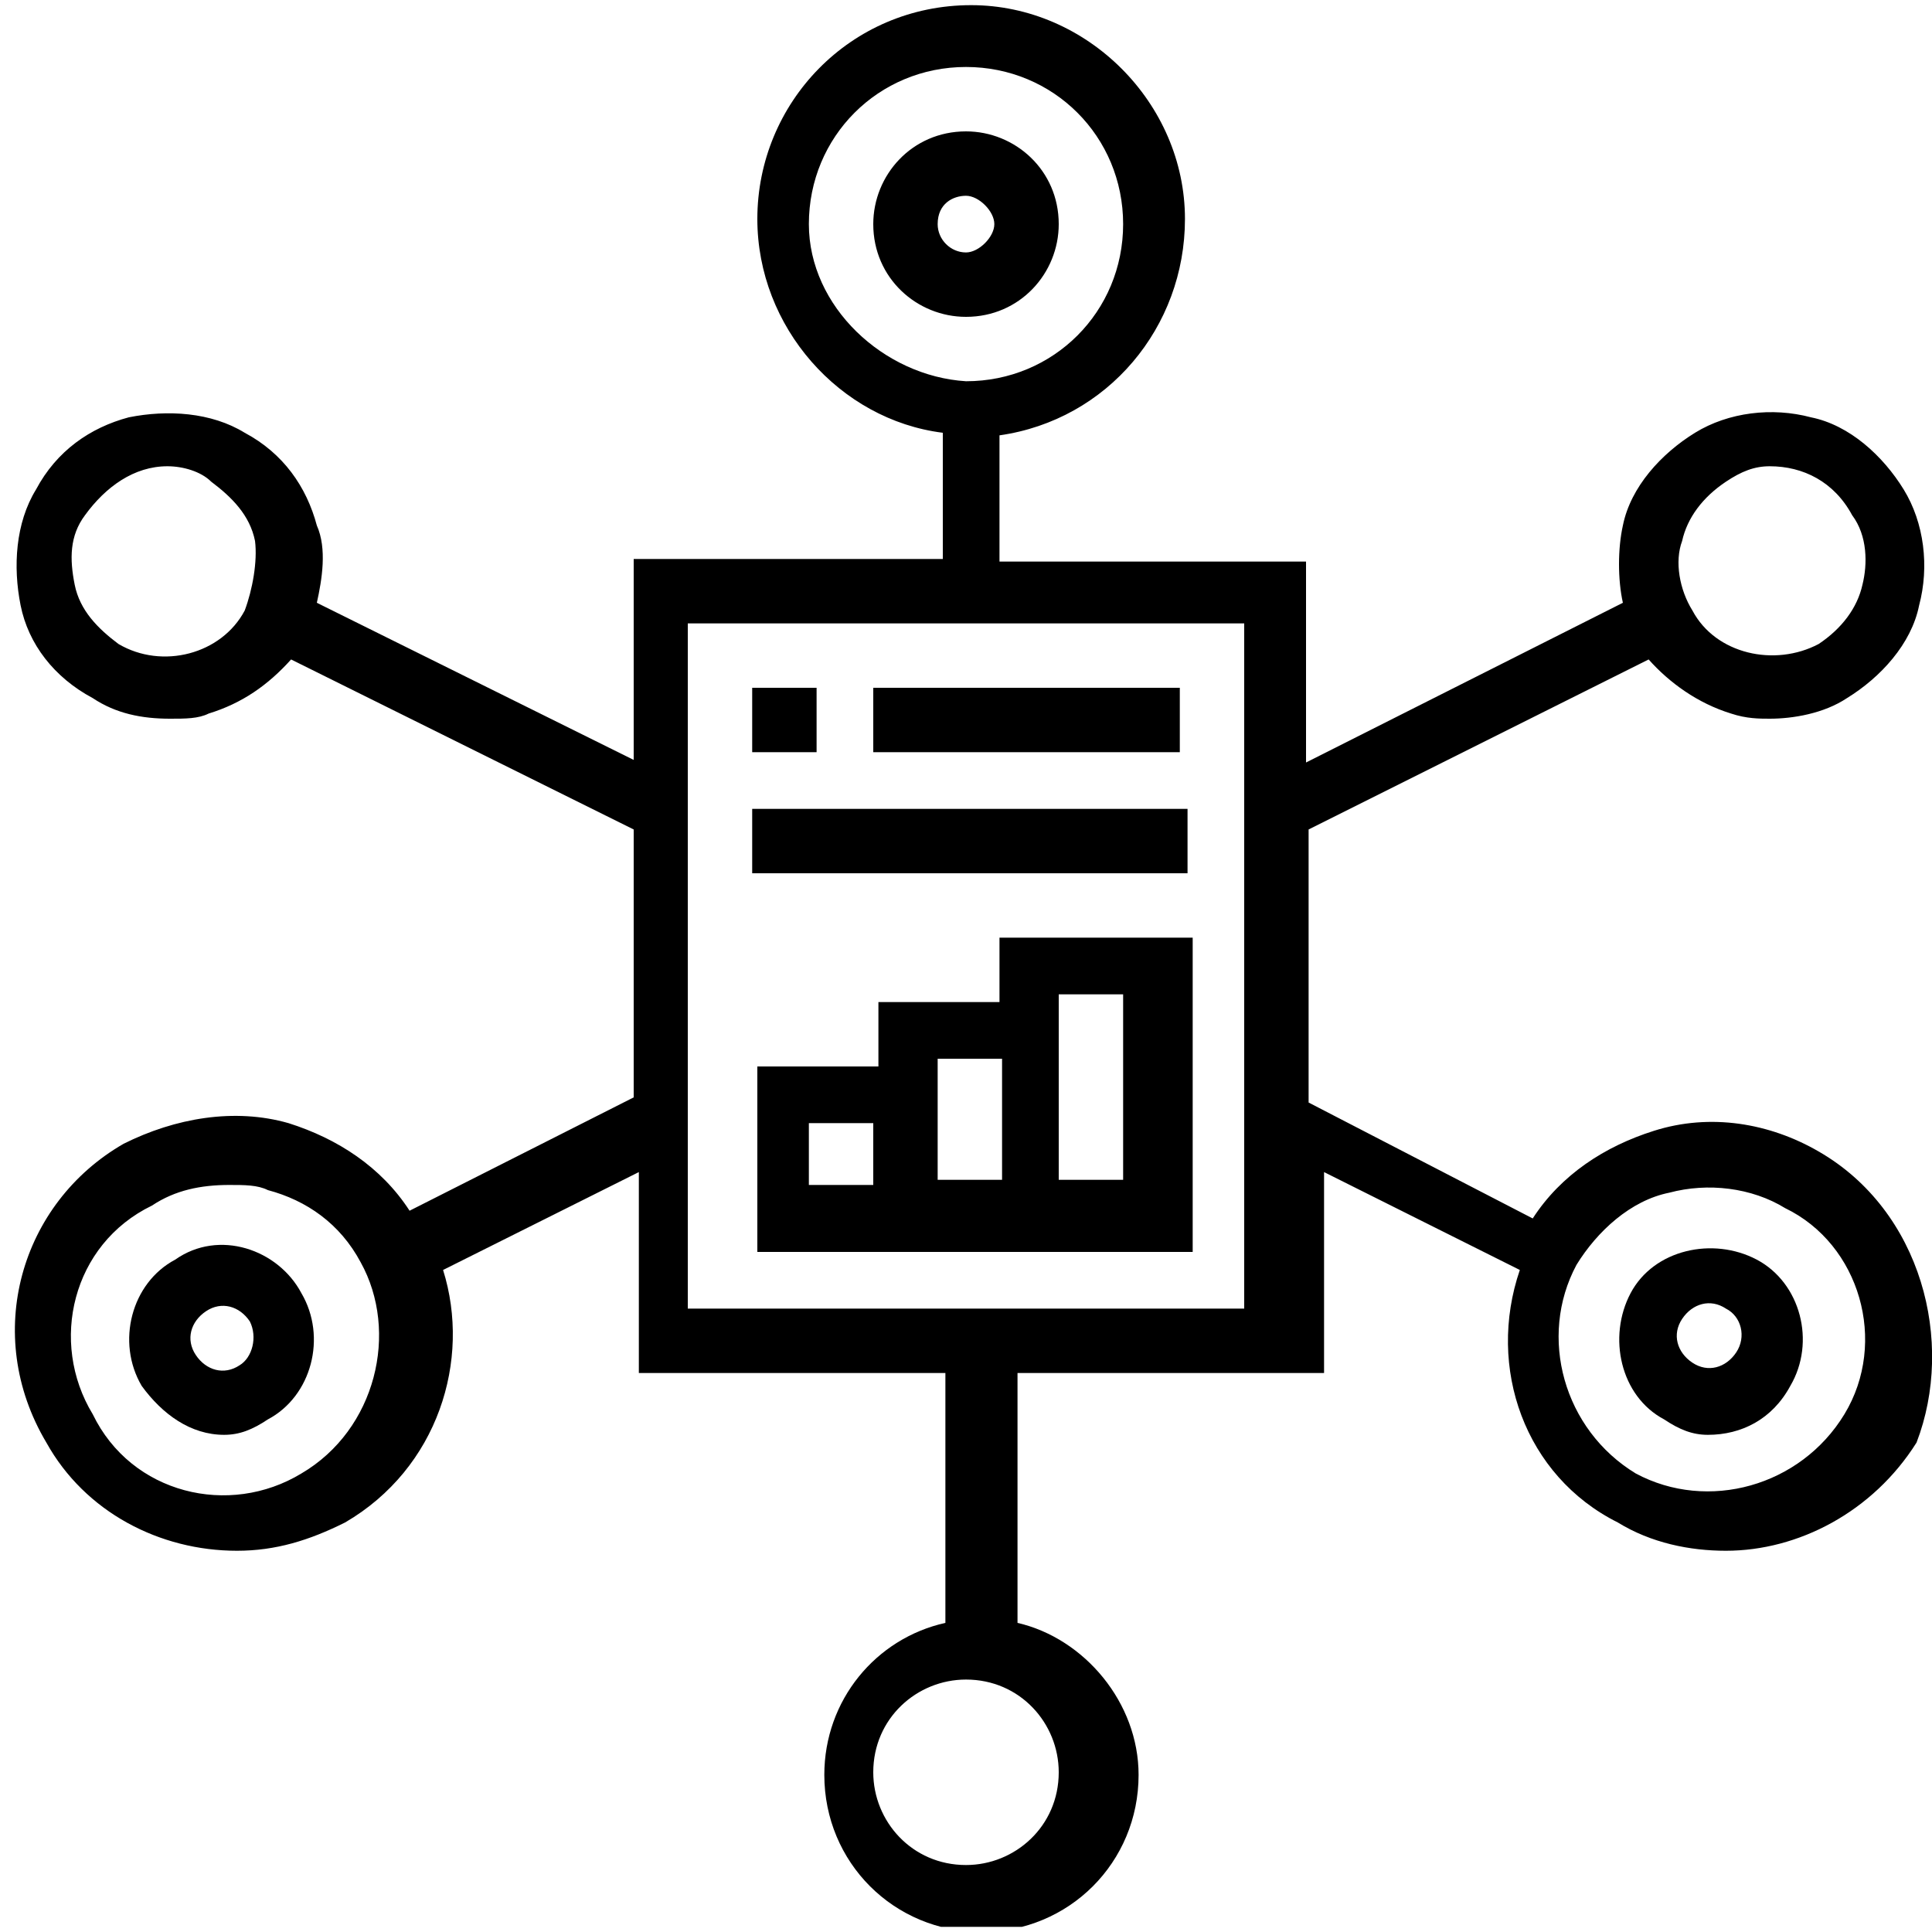
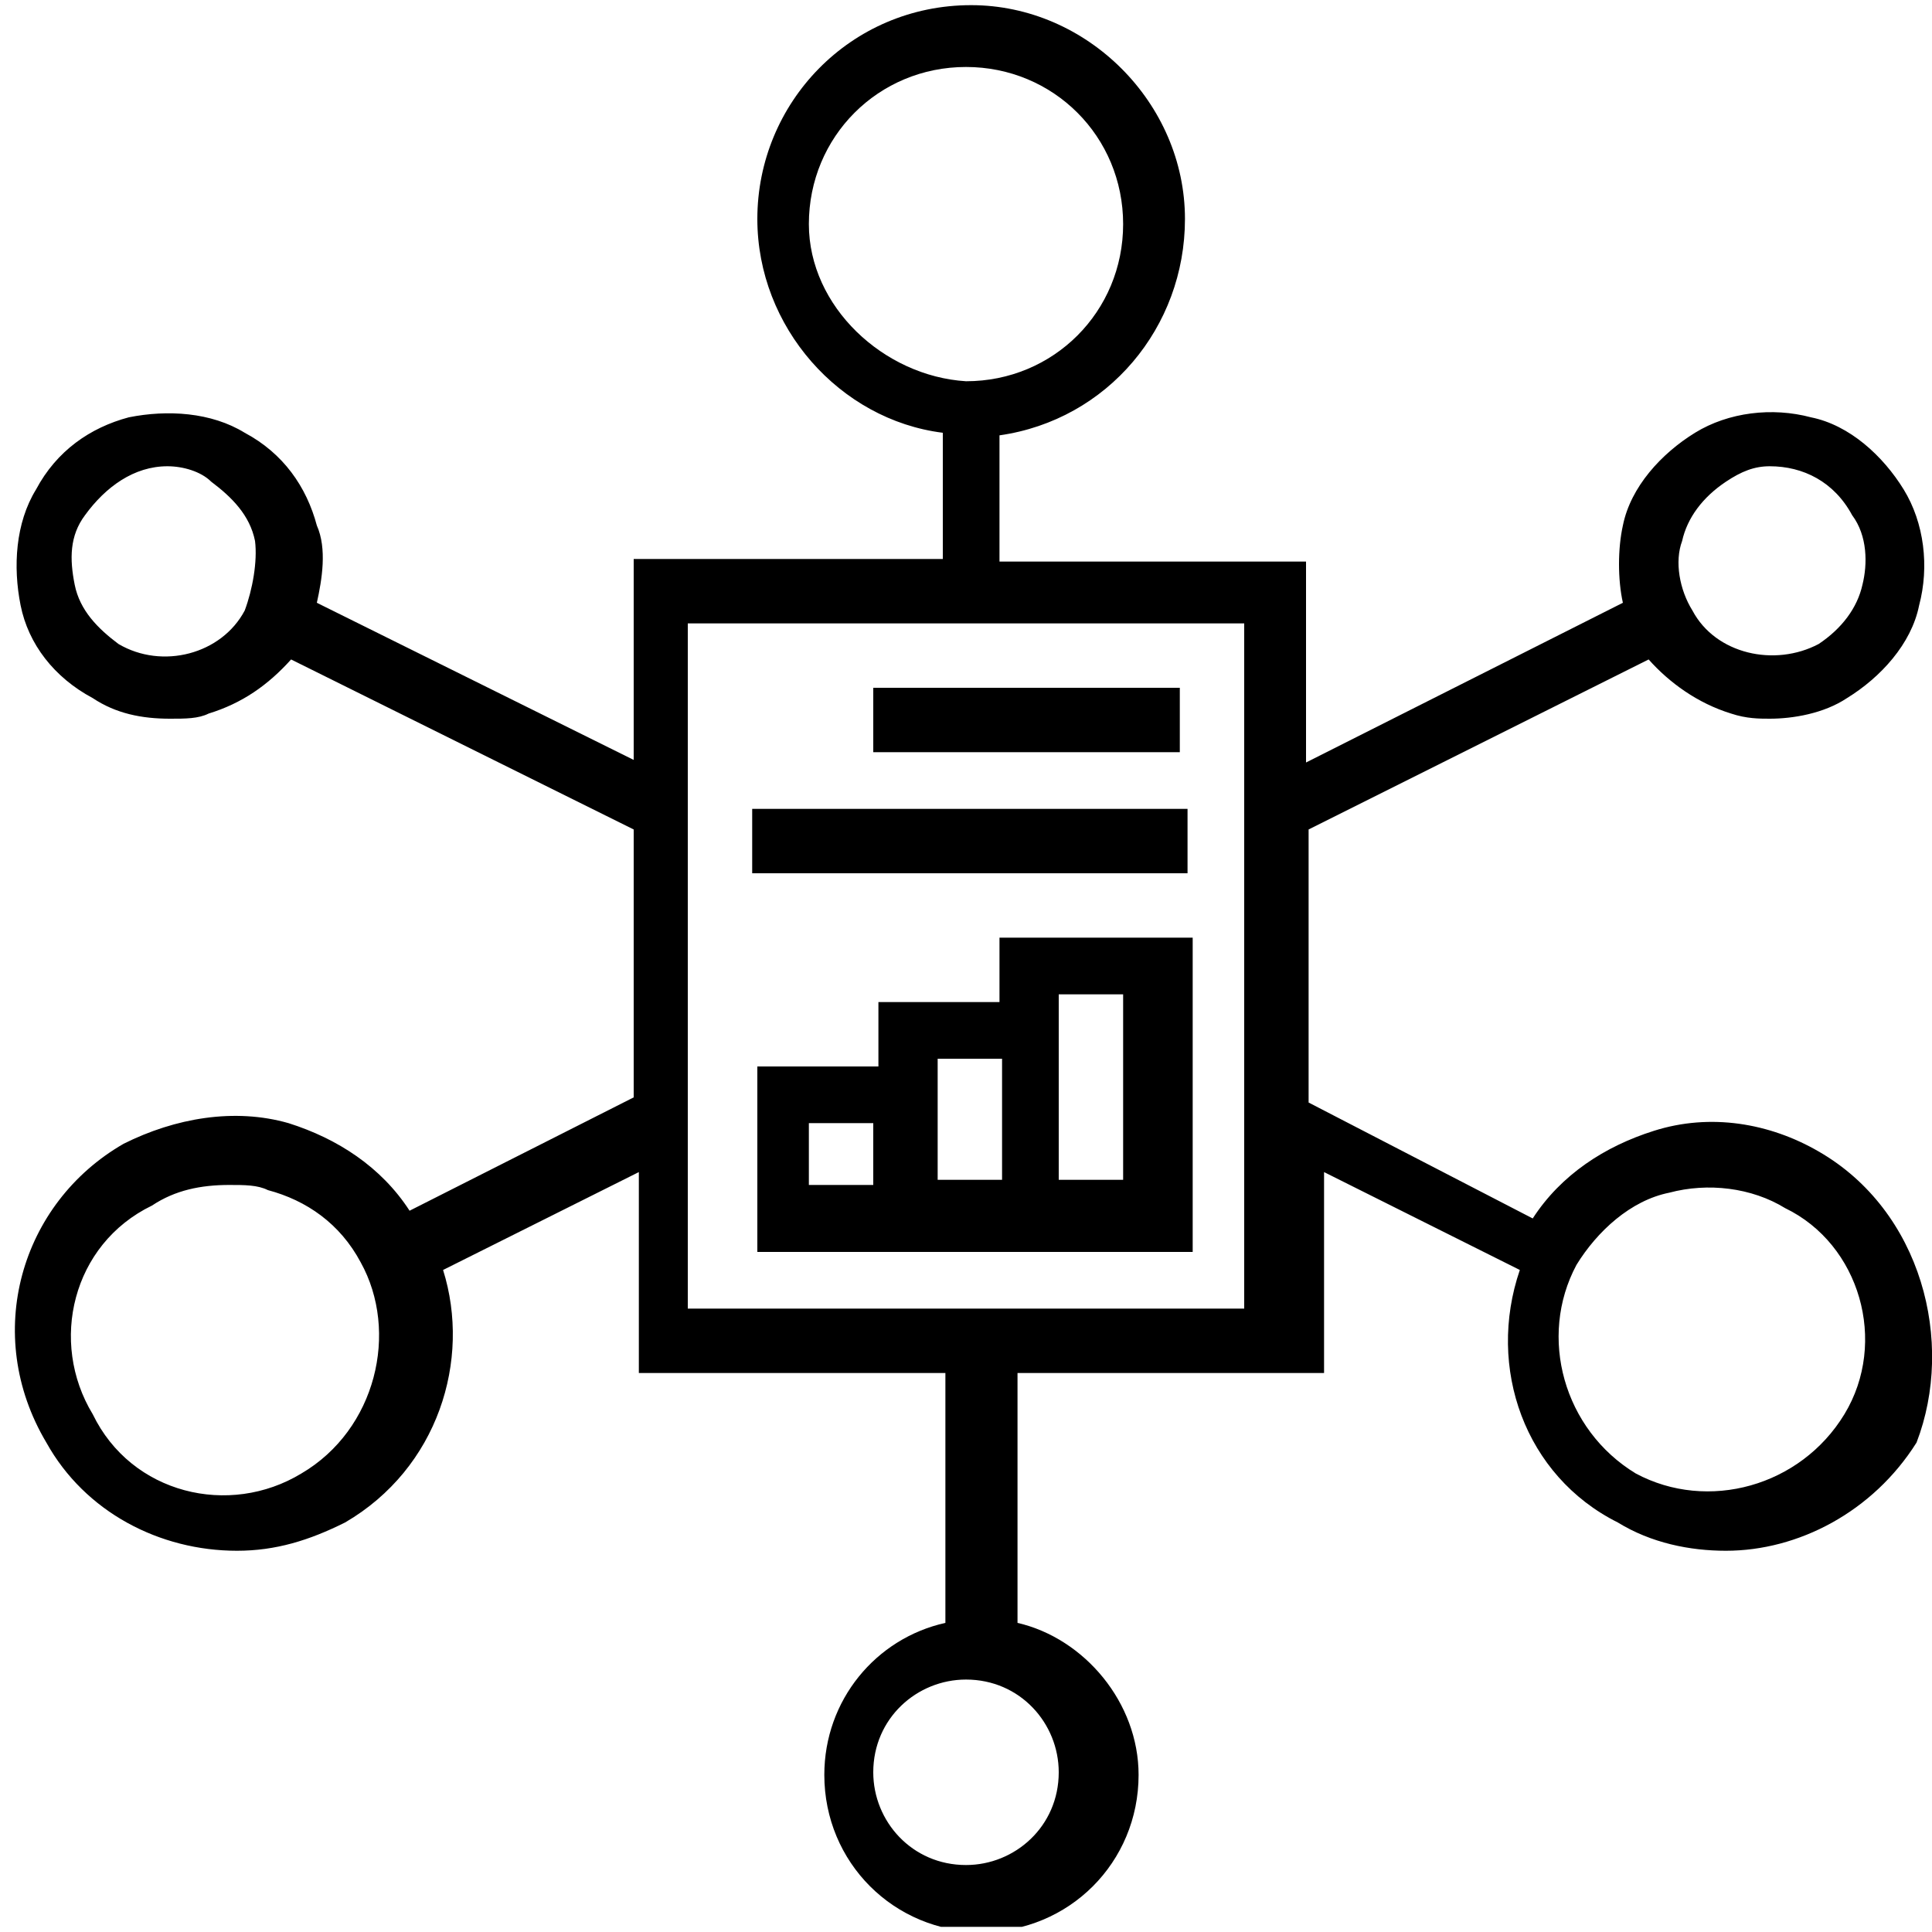
<svg xmlns="http://www.w3.org/2000/svg" xmlns:xlink="http://www.w3.org/1999/xlink" width="75" height="75" xml:space="preserve" version="1.1">
  <g>
    <title>Layer 1</title>
    <g id="svg_1">
-       <path id="svg_2" d="m41.1,8.7c0,-2.1 -1.7,-3.6 -3.6,-3.6c-2.1,0 -3.6,1.7 -3.6,3.6c0,2.1 1.7,3.6 3.6,3.6c2.1,0 3.6,-1.7 3.6,-3.6l0,0zm-4.7,0c0,-0.8 0.6,-1.1 1.1,-1.1s1.1,0.6 1.1,1.1s-0.6,1.1 -1.1,1.1c-0.6,0 -1.1,-0.5 -1.1,-1.1l0,0z" />
-       <path id="svg_3" d="m6.8,48.9c-1.7,0.9 -2.3,3.2 -1.3,4.9c0.8,1.1 1.9,1.9 3.2,1.9c0.6,0 1.1,-0.2 1.7,-0.6c1.7,-0.9 2.3,-3.2 1.3,-4.9c-0.9,-1.7 -3.2,-2.5 -4.9,-1.3l0,0zm2.5,4.1c-0.6,0.4 -1.3,0.2 -1.7,-0.4c-0.4,-0.6 -0.2,-1.3 0.4,-1.7c0.6,-0.4 1.3,-0.2 1.7,0.4c0.3,0.6 0.1,1.4 -0.4,1.7l0,0z" />
      <g id="svg_4">
        <g id="svg_5">
          <g id="svg_6">
            <defs>
              <rect height="74.6" width="75" y="0.2" id="SVGID_1_" />
            </defs>
            <clipPath id="SVGID_2_">
              <use id="svg_7" xlink:href="#SVGID_1_" />
            </clipPath>
-             <path id="svg_8" clip-path="url(#SVGID_2_)" d="m68.2,48.9c-1.7,-0.9 -4,-0.4 -4.9,1.3s-0.4,4 1.3,4.9l0,0c0.6,0.4 1.1,0.6 1.7,0.6c1.3,0 2.5,-0.6 3.2,-1.9c1,-1.7 0.4,-4 -1.3,-4.9l0,0zm-0.8,3.6c-0.4,0.6 -1.1,0.8 -1.7,0.4c-0.6,-0.4 -0.8,-1.1 -0.4,-1.7c0.4,-0.6 1.1,-0.8 1.7,-0.4c0.6,0.3 0.8,1.1 0.4,1.7l0,0z" class="st0" />
          </g>
        </g>
        <g id="svg_9">
          <g id="svg_10">
            <defs>
              <rect height="74.6" width="75" y="0.2" id="SVGID_3_" />
            </defs>
            <clipPath id="SVGID_4_">
              <use id="svg_11" xlink:href="#SVGID_3_" />
            </clipPath>
            <path id="svg_12" clip-path="url(#SVGID_4_)" d="m70.6,44.7c-1.9,-1.1 -4.2,-1.5 -6.4,-0.8c-1.9,0.6 -3.6,1.7 -4.7,3.4l-8.7,-4.5l0,-10.6l13.2,-6.6c0.8,0.9 1.9,1.7 3.2,2.1c0.6,0.2 1.1,0.2 1.5,0.2c0.9,0 2.1,-0.2 3,-0.8c1.3,-0.8 2.5,-2.1 2.8,-3.6c0.4,-1.5 0.2,-3.2 -0.6,-4.5c-0.8,-1.3 -2.1,-2.5 -3.6,-2.8c-1.5,-0.4 -3.2,-0.2 -4.5,0.6c-1.3,0.8 -2.5,2.1 -2.8,3.6c-0.2,0.9 -0.2,2.1 0,3l-12.3,6.2l0,-7.8l-11.9,0l0,-4.9c4.2,-0.6 7.2,-4.2 7.2,-8.4c0,-4.5 -3.8,-8.3 -8.3,-8.3c-4.7,0 -8.3,3.8 -8.3,8.3c0,4.2 3.2,7.8 7.2,8.3l0,4.9l-12,0l0,7.8l-12.3,-6.1c0.2,-0.9 0.4,-2.1 0,-3c-0.4,-1.5 -1.3,-2.8 -2.8,-3.6c-1.3,-0.8 -3,-0.9 -4.5,-0.6c-1.5,0.4 -2.8,1.3 -3.6,2.8c-0.8,1.3 -0.9,3 -0.6,4.5s1.3,2.8 2.8,3.6c0.9,0.6 1.9,0.8 3,0.8c0.6,0 1.1,0 1.5,-0.2c1.3,-0.4 2.3,-1.1 3.2,-2.1l13.3,6.6l0,10.4l-8.7,4.4c-1.1,-1.7 -2.8,-2.8 -4.7,-3.4c-2.1,-0.6 -4.4,-0.2 -6.4,0.8c-4,2.3 -5.5,7.4 -3,11.6c1.5,2.7 4.4,4.2 7.4,4.2c1.5,0 2.8,-0.4 4.2,-1.1c3.6,-2.1 4.9,-6.3 3.8,-9.8l7.6,-3.8l0,7.8l11.9,0l0,9.7c-2.7,0.6 -4.7,3 -4.7,5.9c0,3.4 2.7,6.1 6.1,6.1c3.4,0 6.1,-2.7 6.1,-6.1c0,-2.8 -2.1,-5.3 -4.7,-5.9l0,-9.7l11.9,0l0,-7.8l7.6,3.8c-1.3,3.8 0.2,8 3.8,9.8c1.3,0.8 2.8,1.1 4.2,1.1c2.8,0 5.7,-1.5 7.4,-4.2c1.5,-3.9 0.2,-9 -3.8,-11.3l0,0zm-5.3,-23.7c0.2,-0.9 0.8,-1.7 1.7,-2.3c0.6,-0.4 1.1,-0.6 1.7,-0.6c1.3,0 2.5,0.6 3.2,1.9c0.6,0.8 0.6,1.9 0.4,2.7c-0.2,0.9 -0.8,1.7 -1.7,2.3c-1.7,0.9 -4,0.4 -4.9,-1.3c-0.5,-0.8 -0.7,-1.9 -0.4,-2.7l0,0zm-33.9,-12.3c0,-3.4 2.7,-6.1 6.1,-6.1s6.1,2.7 6.1,6.1s-2.7,6.1 -6.1,6.1c-3.2,-0.2 -6.1,-2.9 -6.1,-6.1l0,0zm-21.9,15c-0.9,1.7 -3.2,2.3 -4.9,1.3c-0.8,-0.6 -1.5,-1.3 -1.7,-2.3s-0.2,-1.9 0.4,-2.7c0.8,-1.1 1.9,-1.9 3.2,-1.9c0.6,0 1.3,0.2 1.7,0.6c0.8,0.6 1.5,1.3 1.7,2.3c0.1,0.8 -0.1,1.9 -0.4,2.7l0,0zm2.2,33.5c-2.8,1.7 -6.6,0.8 -8.1,-2.3c-1.7,-2.8 -0.8,-6.6 2.3,-8.1c0.9,-0.6 1.9,-0.8 3,-0.8c0.6,0 1.1,0 1.5,0.2c1.5,0.4 2.8,1.3 3.6,2.8c1.5,2.7 0.6,6.5 -2.3,8.2l0,0zm29.4,11.6c0,2.1 -1.7,3.6 -3.6,3.6c-2.1,0 -3.6,-1.7 -3.6,-3.6c0,-2.1 1.7,-3.6 3.6,-3.6c2.1,0 3.6,1.7 3.6,3.6l0,0zm7.2,-18l-21.6,0l0,-26.6l21.6,0c0,0 0,26.6 0,26.6zm23.3,4.1c-1.7,2.8 -5.3,3.8 -8.1,2.3c-2.8,-1.7 -3.8,-5.3 -2.3,-8.1c0.8,-1.3 2.1,-2.5 3.6,-2.8c1.5,-0.4 3.2,-0.2 4.5,0.6c2.9,1.4 4,5.2 2.3,8l0,0z" class="st1" />
          </g>
        </g>
      </g>
      <path id="svg_13" d="m46,36.4l-7.2,0l0,2.5l-4.7,0l0,2.5l-4.7,0l0,7.2l16.9,0l0,-12.2l-0.3,0zm-14.6,7.2l2.5,0l0,2.4l-2.5,0c0,0 0,-2.4 0,-2.4zm5,2.2l0,-4.7l2.5,0l0,4.7l-2.5,0zm7.2,0l-2.5,0l0,-7.2l2.5,0l0,7.2z" />
-       <rect id="svg_14" height="2.5" width="2.5" y="26.7" x="29.2" />
      <rect id="svg_15" height="2.5" width="11.9" y="26.7" x="33.9" />
      <rect id="svg_16" height="2.5" width="16.9" y="31.4" x="29.2" />
    </g>
  </g>
</svg>